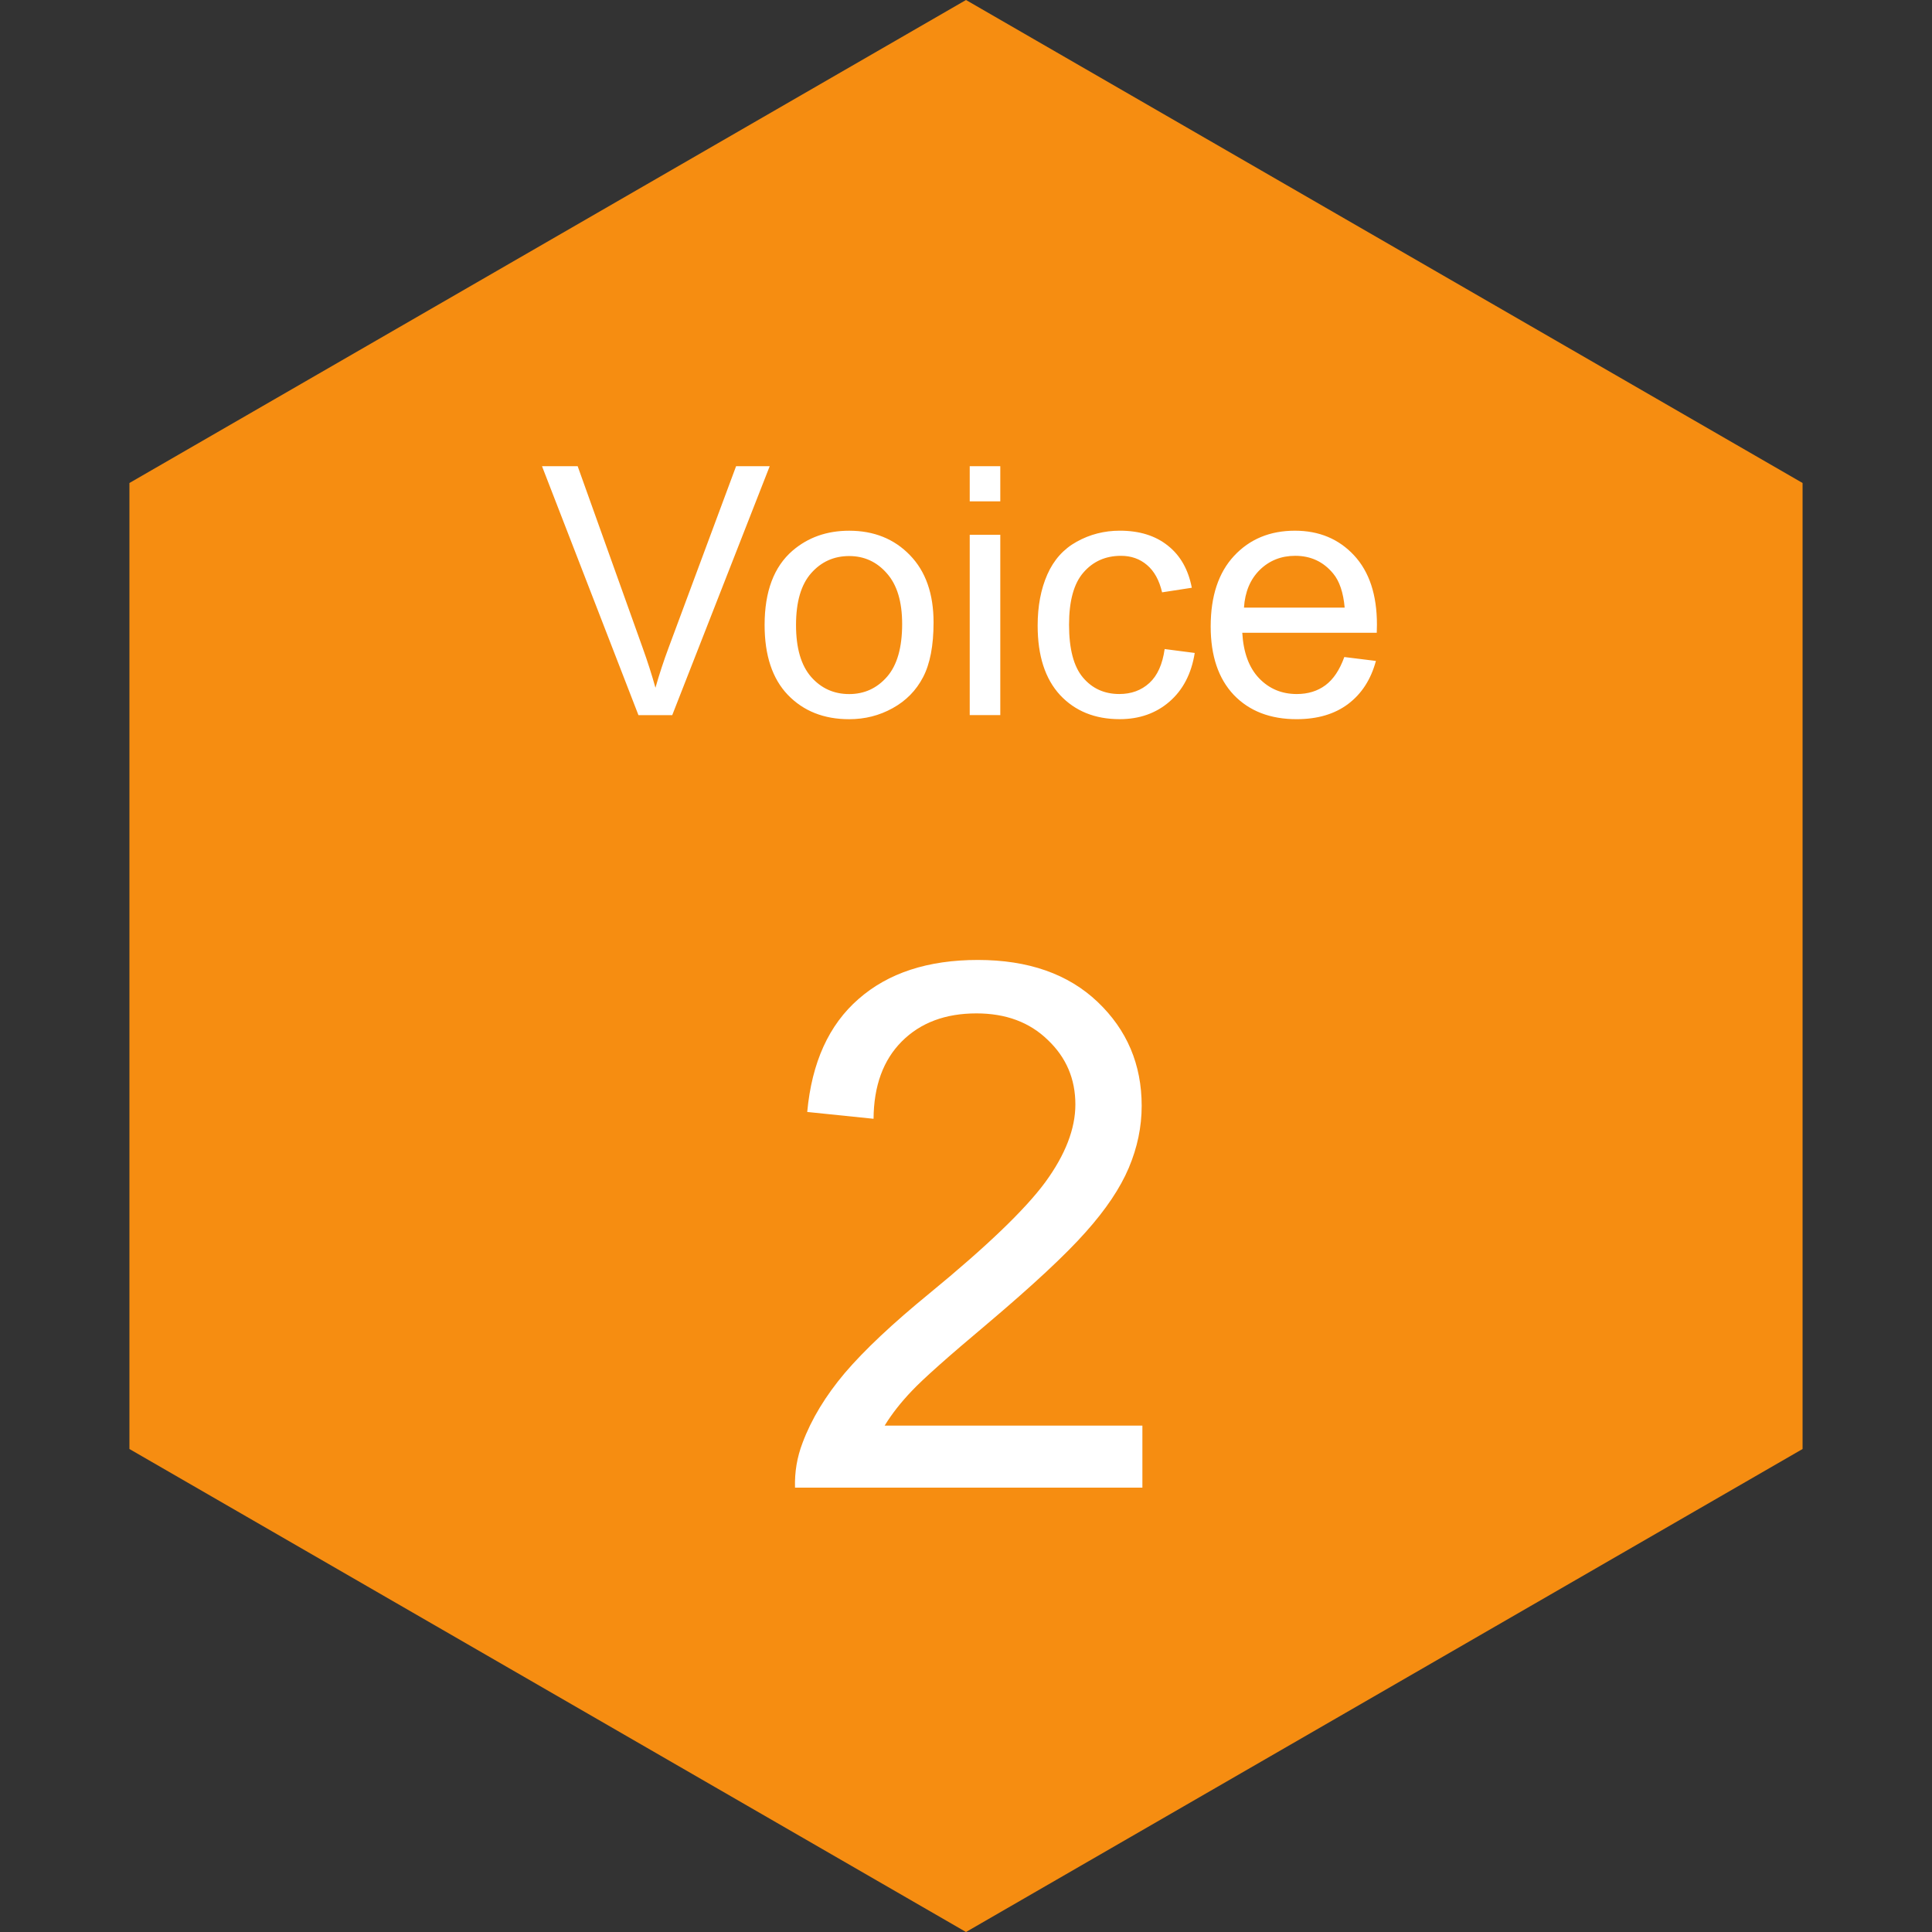
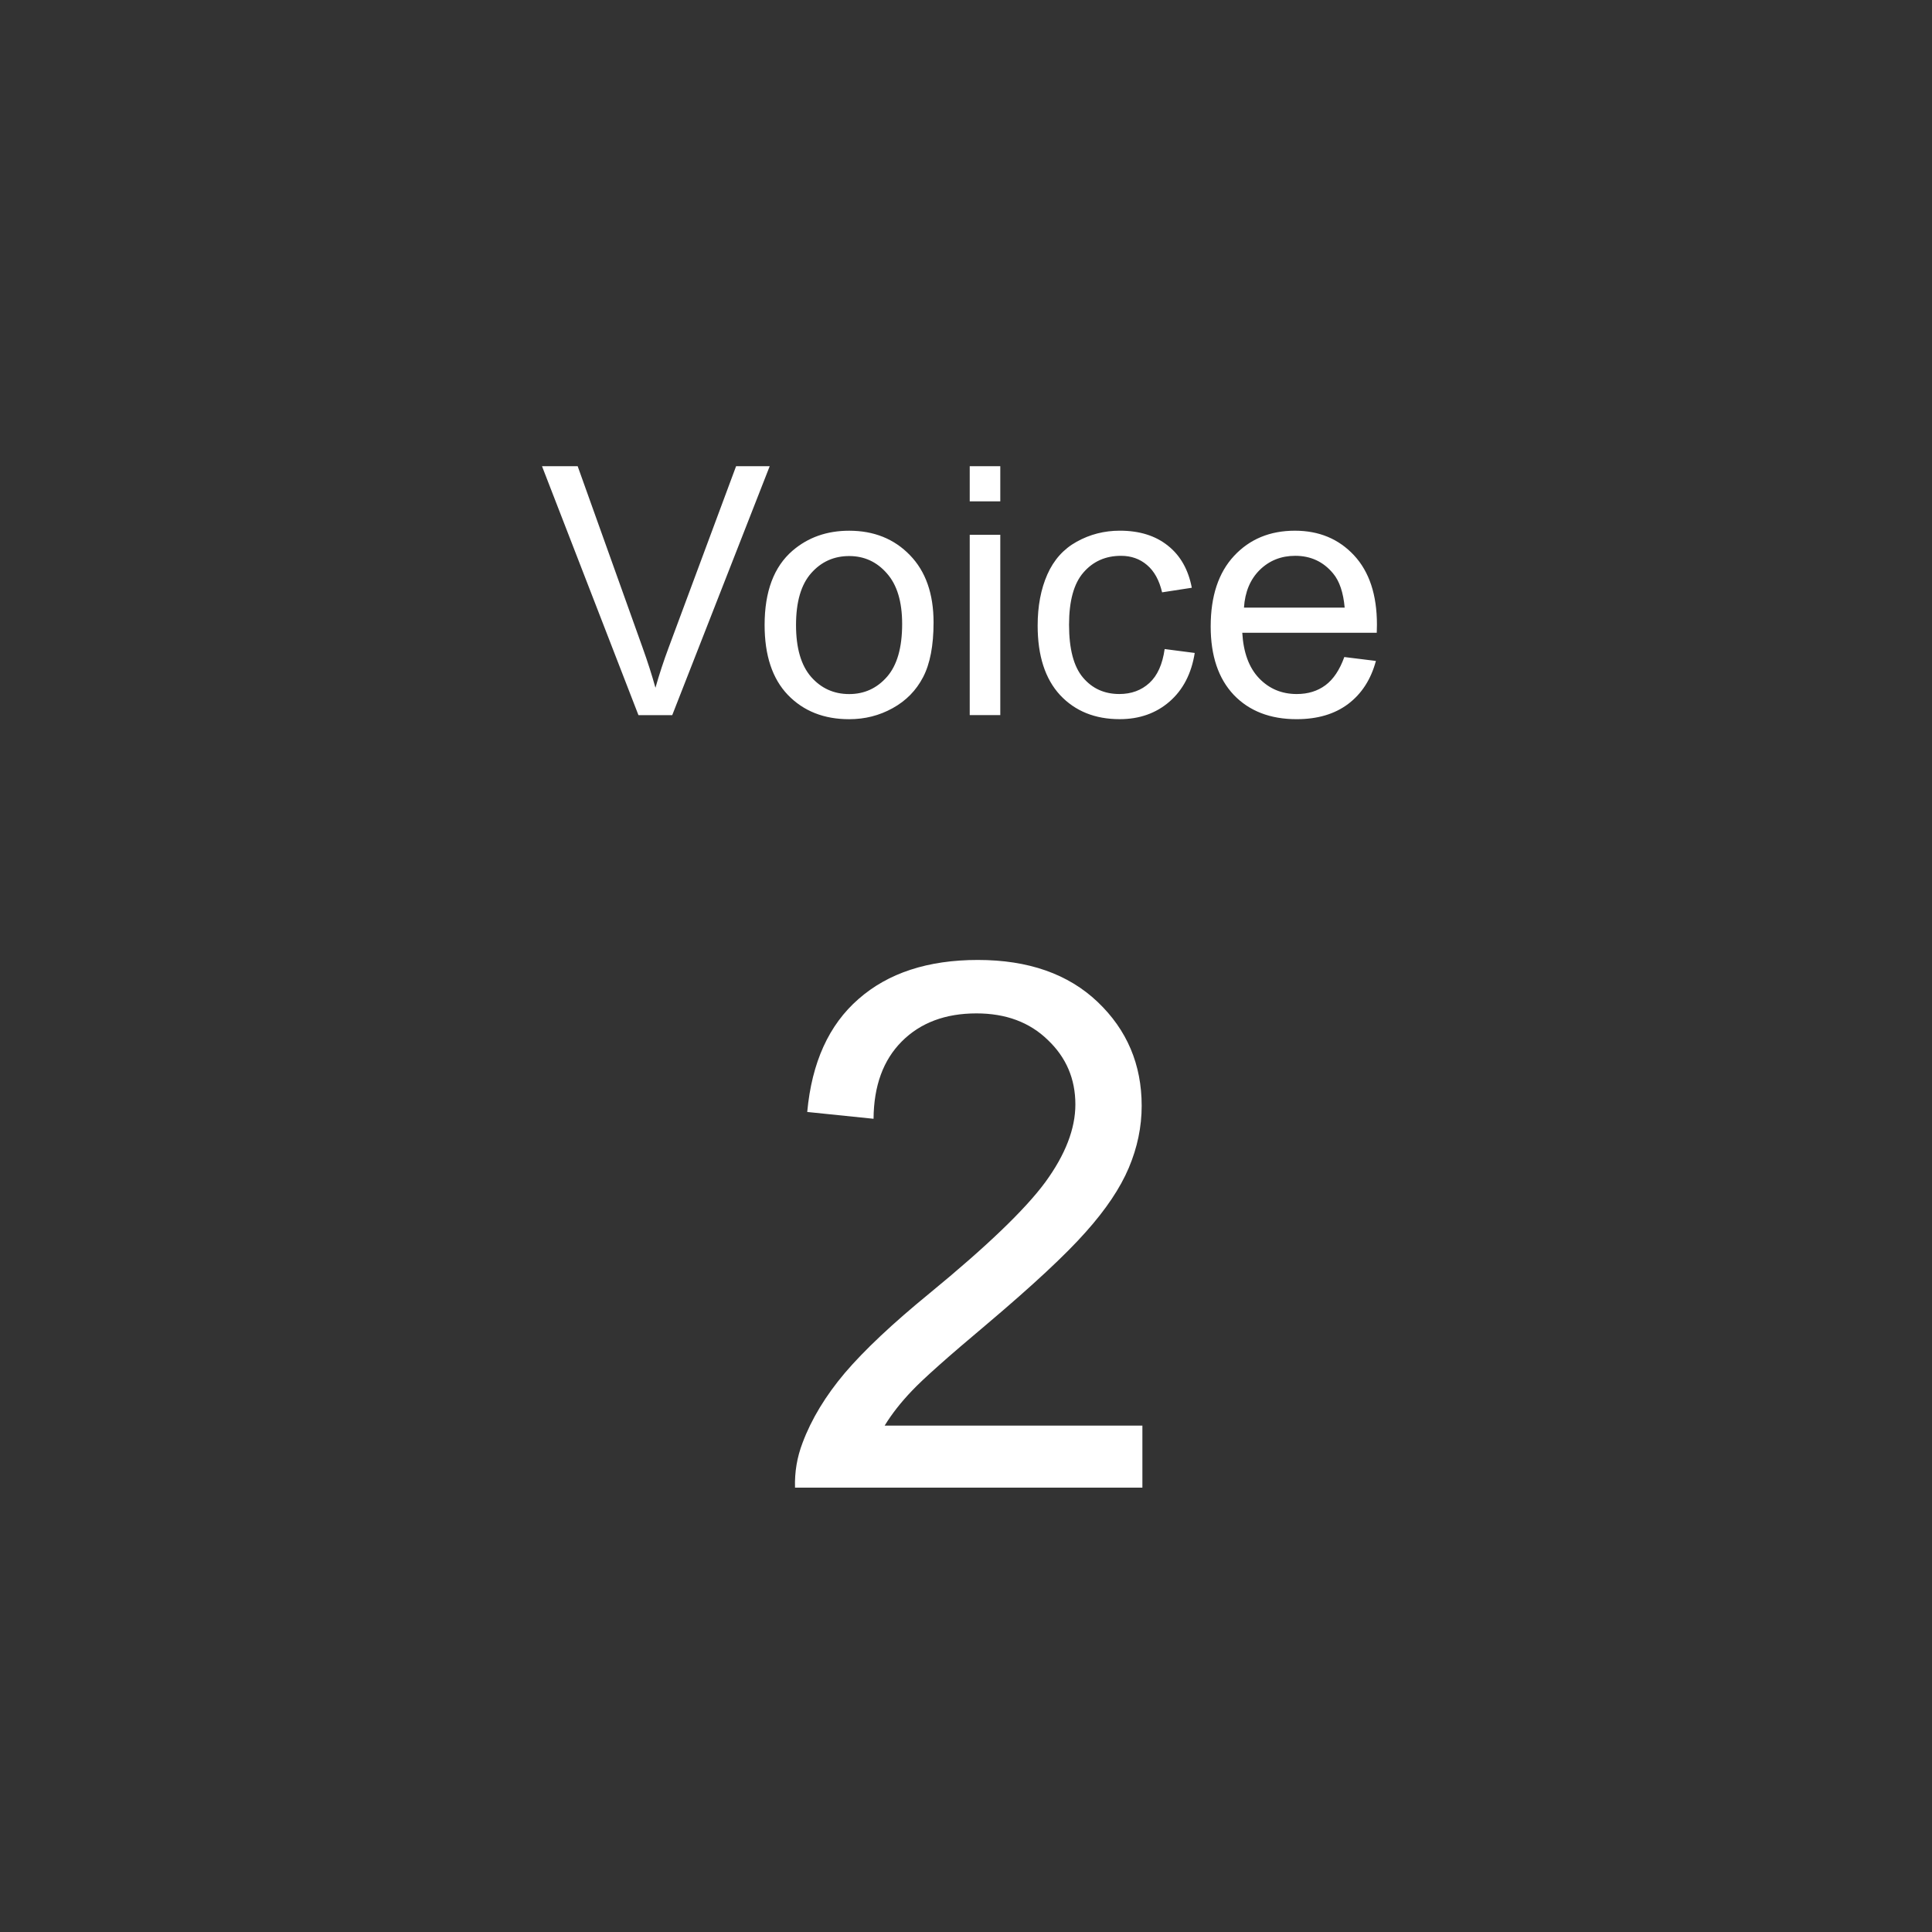
<svg xmlns="http://www.w3.org/2000/svg" width="100" height="100" viewBox="0 0 100 100" fill="none">
  <rect x="0" y="0" width="100" height="100" fill="#333333" stroke="none" />
-   <path d="M50 0l43.301 25v50l-43.301 25-43.301-25v-50l43.301-25z" fill="#F68D11" />
  <path d="M59.13 73.79v3.21h-17.98c-.025-.804.105-1.577.39-2.319.458-1.225 1.188-2.431 2.19-3.618 1.014-1.188 2.474-2.561 4.379-4.119 2.956-2.424 4.954-4.342 5.993-5.752 1.039-1.422 1.559-2.765 1.559-4.026 0-1.323-.476-2.437-1.429-3.34-.94-.915-2.171-1.373-3.692-1.373-1.608 0-2.895.483-3.859 1.447-.965.965-1.453 2.301-1.466 4.008l-3.433-.353c.235-2.561 1.12-4.509 2.653-5.845 1.534-1.348 3.593-2.023 6.179-2.023 2.61 0 4.676.724 6.197 2.171 1.522 1.447 2.282 3.241 2.282 5.381 0 1.089-.223 2.158-.668 3.21-.445 1.052-1.188 2.159-2.227 3.321-1.027 1.163-2.74 2.758-5.14 4.787-2.004 1.682-3.29 2.827-3.859 3.433-.569.594-1.039 1.194-1.41 1.8h13.341zM33.046 37.015l-4.992-12.885h1.846l3.349 9.36c.27.75.495 1.453.677 2.109.199-.703.431-1.406.694-2.109l3.48-9.36h1.74l-5.045 12.885h-1.749zm6.53-4.667c0-1.729.48-3.009 1.441-3.841.803-.691 1.781-1.037 2.935-1.037 1.283 0 2.332.422 3.147 1.266.814.838 1.222 1.998 1.222 3.48 0 1.201-.182 2.148-.545 2.839-.358.686-.882 1.219-1.573 1.6-.685.381-1.435.571-2.25.571-1.307 0-2.364-.419-3.173-1.257-.803-.838-1.204-2.045-1.204-3.621zm1.626 0c0 1.195.261 2.092.782 2.689.521.592 1.178.888 1.969.888.785 0 1.438-.299 1.96-.896.522-.598.782-1.509.782-2.733 0-1.154-.264-2.027-.791-2.619-.521-.598-1.172-.896-1.951-.896-.791 0-1.447.296-1.969.888-.522.592-.782 1.485-.782 2.681zm8.991-6.399v-1.819h1.582v1.819h-1.582zm0 11.065v-9.334h1.582v9.334h-1.582zm10.09-3.419l1.556.202c-.17 1.072-.607 1.913-1.31 2.522-.697.603-1.556.905-2.575.905-1.277 0-2.306-.416-3.085-1.248-.773-.838-1.16-2.036-1.16-3.595 0-1.008.167-1.89.501-2.646.334-.756.841-1.321 1.52-1.696.685-.381 1.43-.571 2.232-.571 1.014 0 1.843.258 2.487.774.645.51 1.058 1.236 1.239 2.18l-1.538.237c-.147-.627-.407-1.099-.782-1.415-.369-.316-.817-.475-1.345-.475-.797 0-1.444.287-1.942.861-.498.568-.747 1.471-.747 2.707 0 1.254.24 2.165.721 2.733.48.568 1.107.852 1.881.852.621 0 1.14-.19 1.556-.571.416-.381.68-.967.791-1.758zm9.299.413l1.635.202c-.258.955-.735 1.696-1.433 2.224-.697.527-1.588.791-2.672.791-1.365 0-2.449-.419-3.252-1.257-.797-.844-1.195-2.025-1.195-3.542 0-1.57.404-2.789 1.213-3.656s1.857-1.301 3.147-1.301c1.248 0 2.268.425 3.059 1.274.791.85 1.186 2.045 1.186 3.586l-.009.422h-6.961c.059 1.025.349 1.81.87 2.355.522.545 1.172.817 1.951.817.58 0 1.075-.152 1.485-.457.41-.305.735-.791.976-1.459zm-5.194-2.558h5.212c-.07-.785-.269-1.374-.598-1.767-.504-.609-1.157-.914-1.96-.914-.727 0-1.339.243-1.837.73-.492.486-.765 1.137-.817 1.951z" fill="#fff" />
</svg>